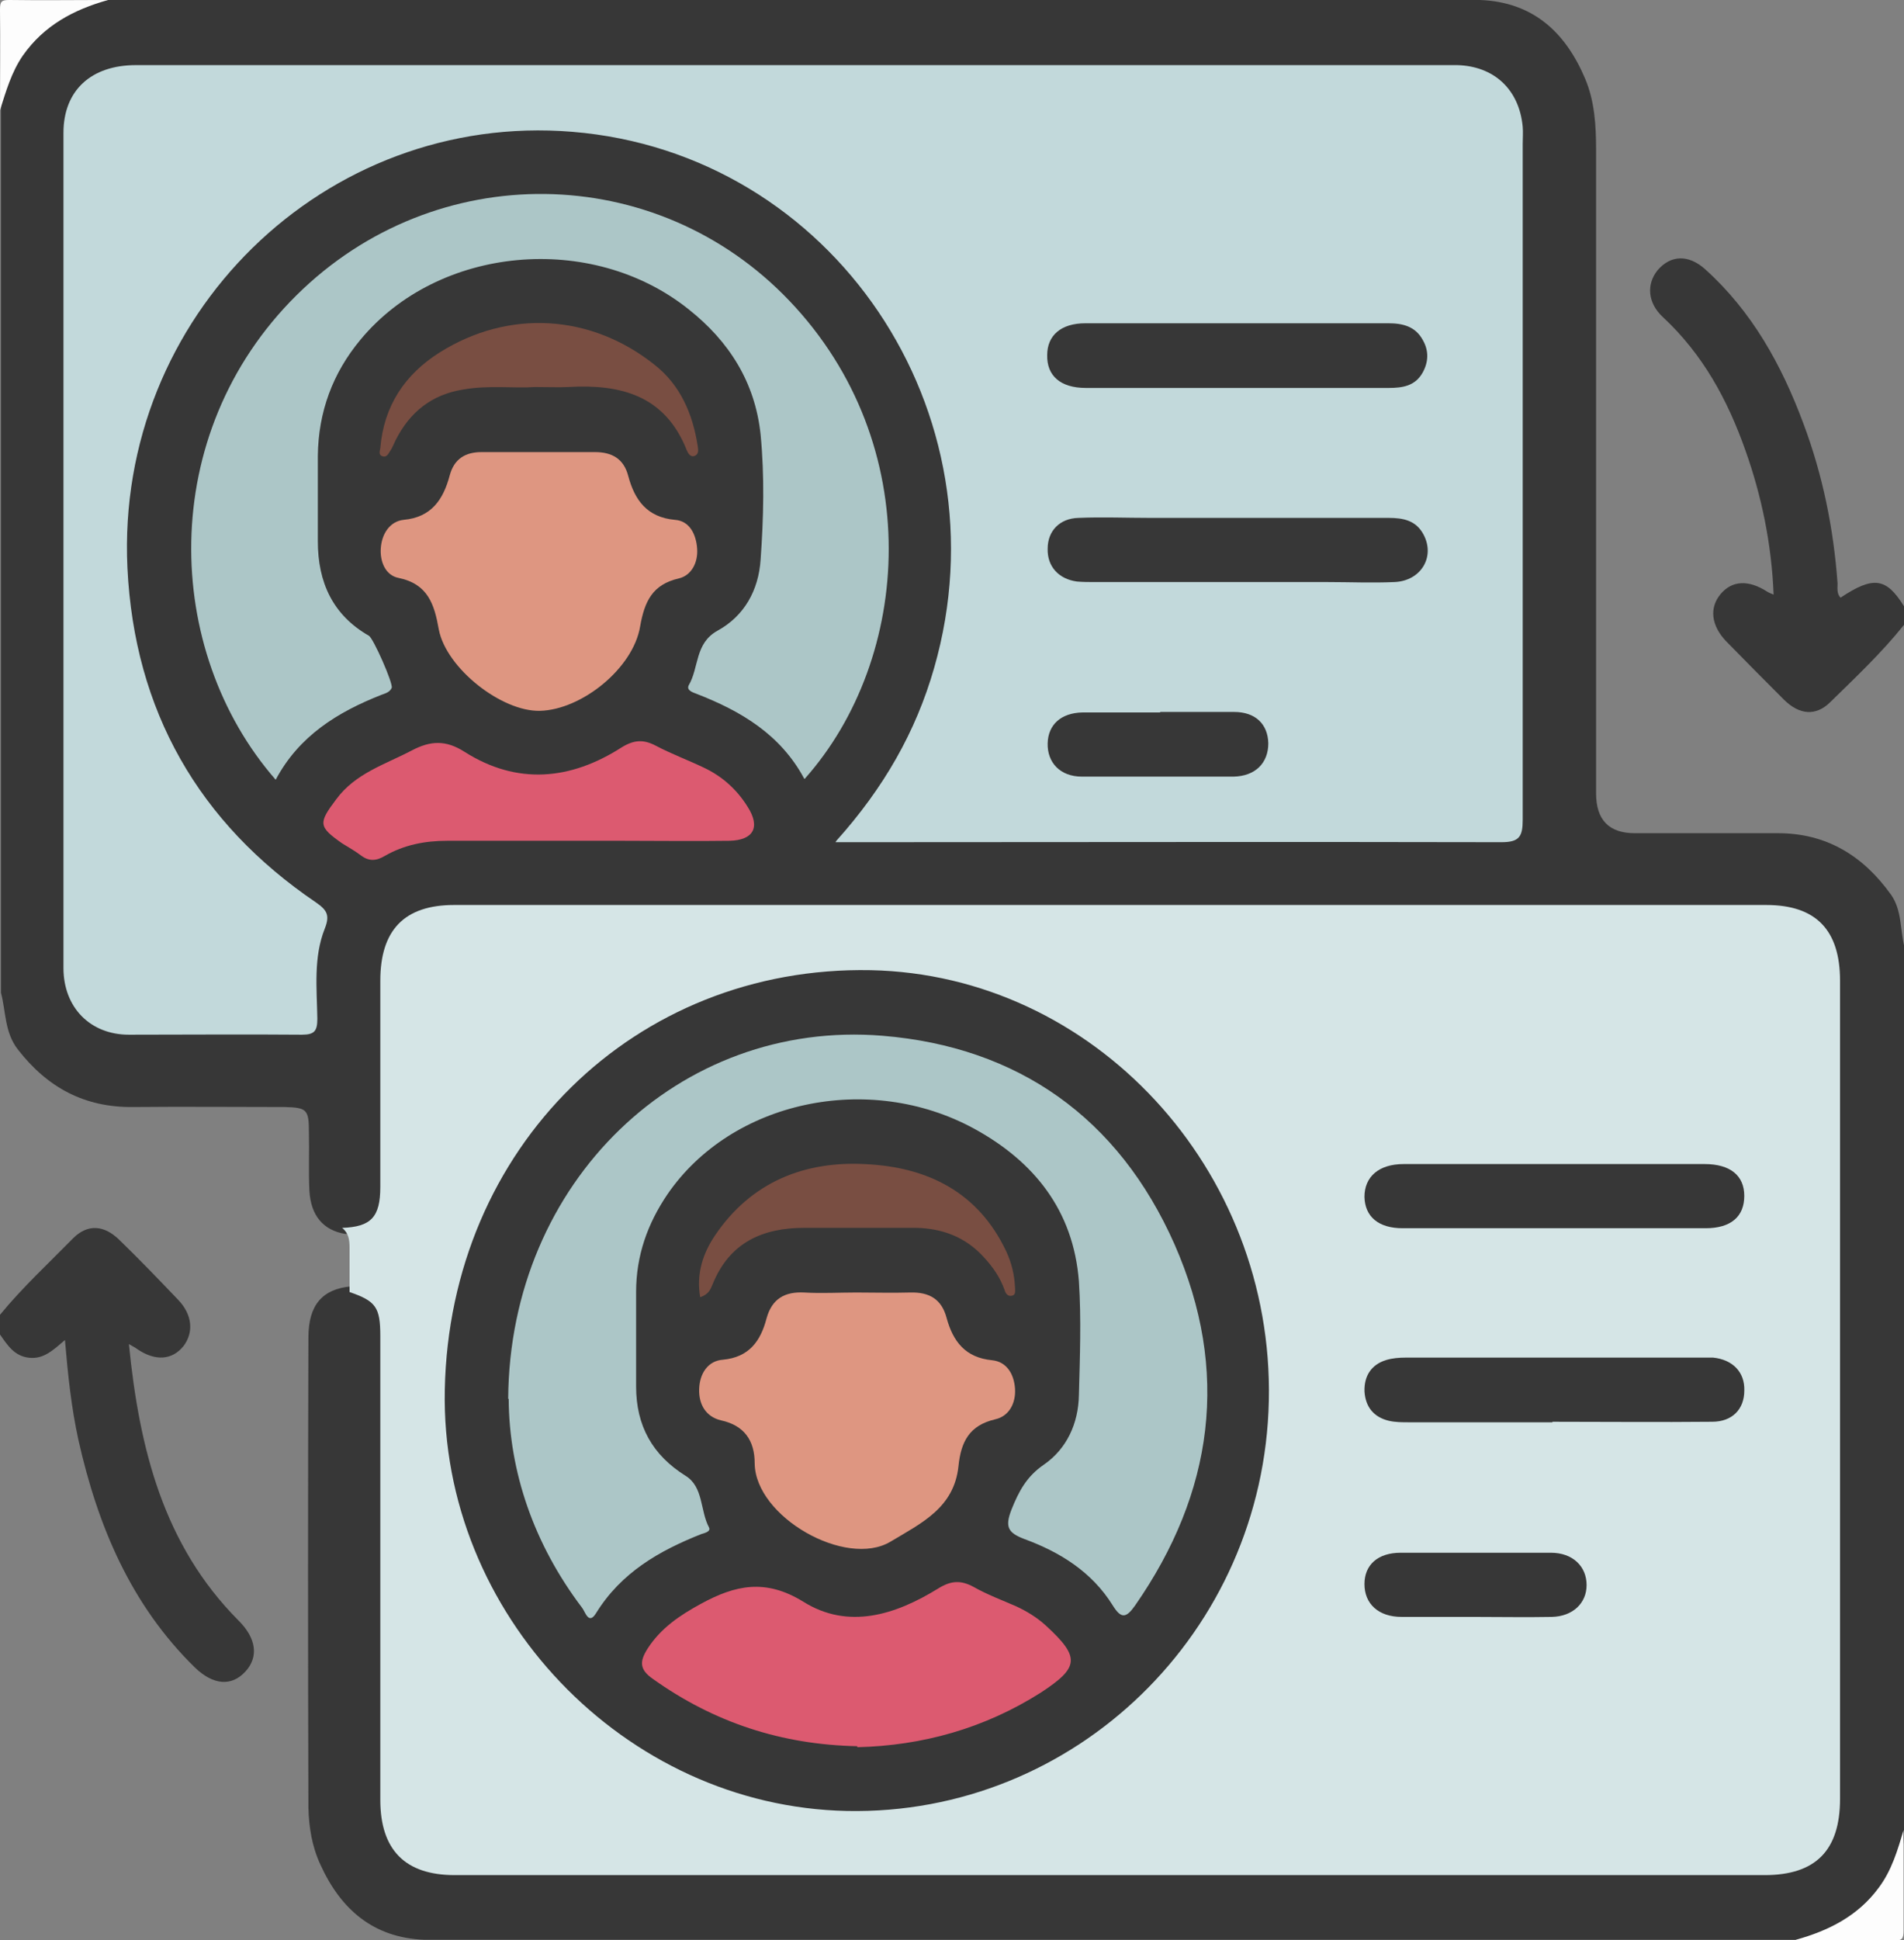
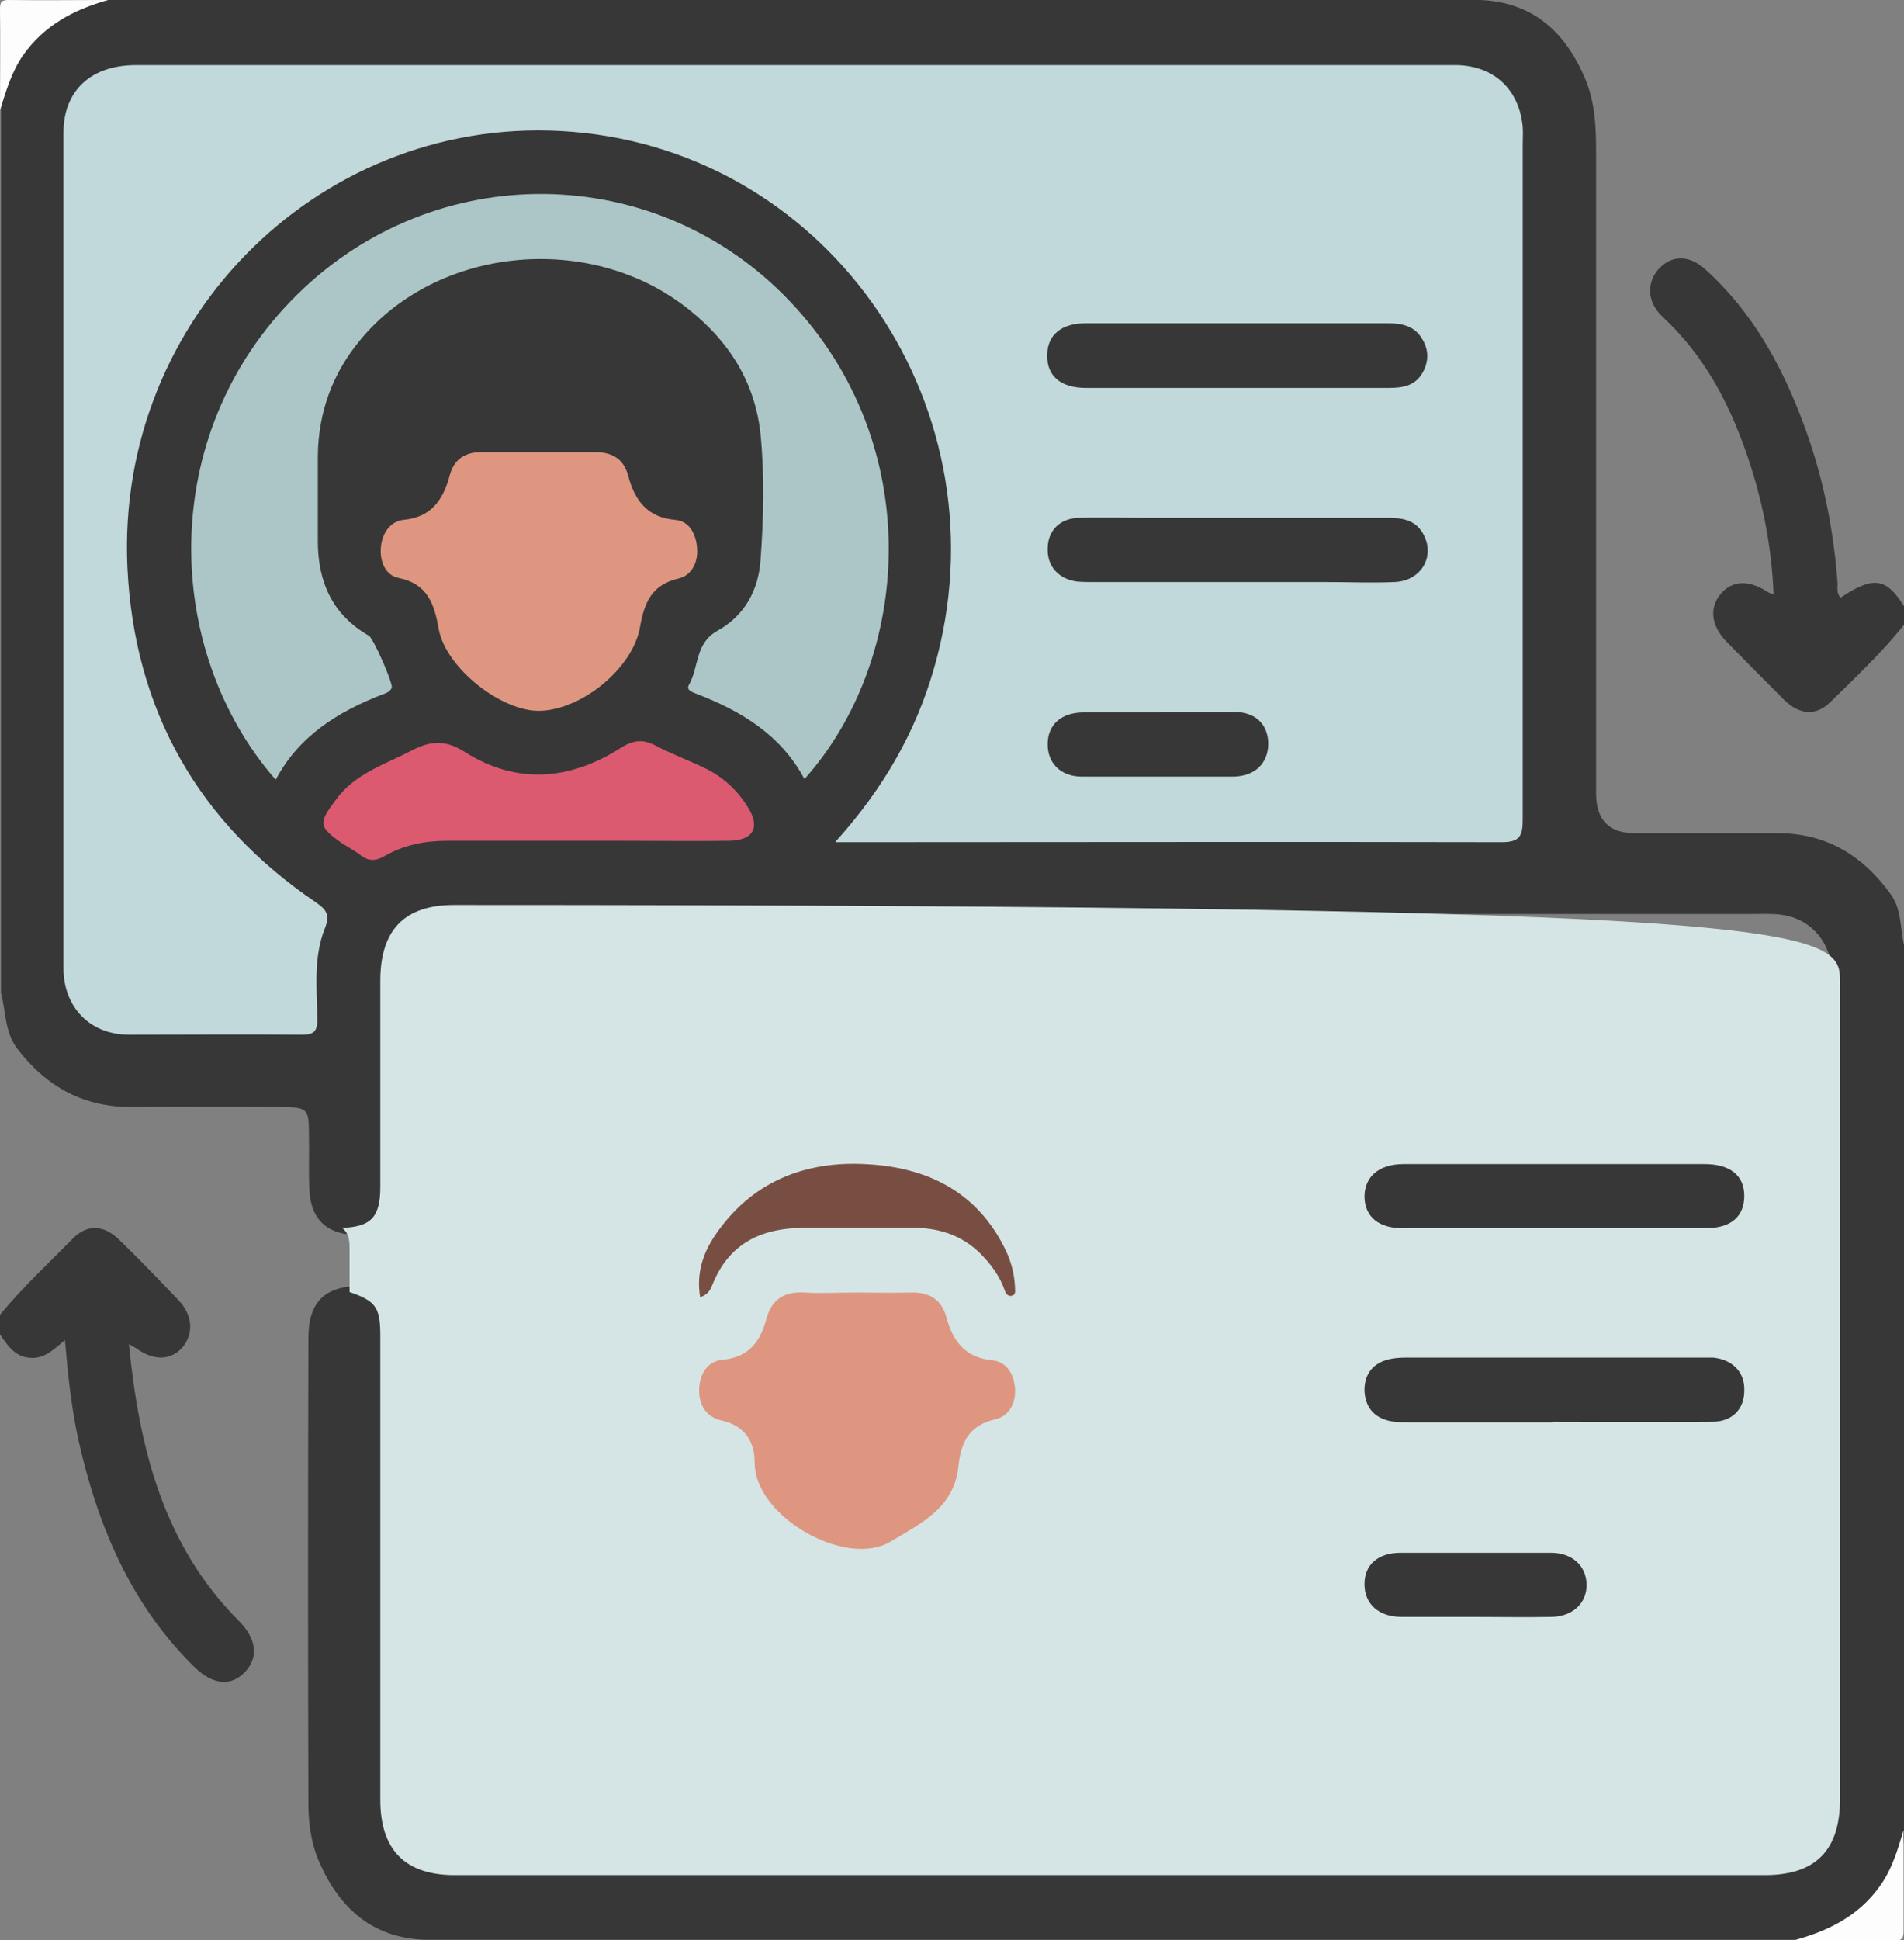
<svg xmlns="http://www.w3.org/2000/svg" fill="none" width="54" height="55" viewBox="0 0 54 55">
  <rect x="0" y="0" width="54" height="55" fill="#808080" stroke="none" />
  <defs>
    <clipPath id="master_svg0_97_15115/97_13200">
      <rect x="0" y="0" width="54" height="55" rx="0" />
    </clipPath>
  </defs>
  <g clip-path="url(#master_svg0_97_15115/97_13200)">
    <g>
      <g>
        <g>
          <path d="M50.935,54.986L12.024,54.986C10.589,54.928,9.661,54.126,9.085,52.852C8.846,52.336,8.761,51.792,8.747,51.247C8.733,46.807,8.733,42.353,8.747,37.913C8.747,36.996,9.141,36.538,9.956,36.466C10.73,36.609,10.983,36.925,10.983,37.812C10.983,41.952,10.983,46.077,10.983,50.216C10.983,50.503,10.983,50.789,10.983,51.075C11.053,52.279,11.686,52.909,12.867,52.923C14.147,52.938,15.427,52.923,16.721,52.923C27.591,52.923,38.461,52.923,49.346,52.923C49.627,52.923,49.908,52.923,50.189,52.923C51.314,52.895,51.947,52.25,51.961,51.104C51.975,48.526,51.961,45.948,51.961,43.37C51.961,38.328,51.961,33.272,51.961,28.23C51.961,27.958,51.961,27.686,51.947,27.428C51.863,26.612,51.286,26.01,50.471,25.924C50.203,25.896,49.95,25.91,49.683,25.91C37.547,25.91,25.411,25.91,13.275,25.91C11.546,25.91,10.997,26.469,10.997,28.259C10.997,30.107,11.011,31.94,10.997,33.788C10.997,34.633,10.603,34.991,9.788,34.977C9.169,34.876,8.817,34.461,8.775,33.759C8.747,33.2,8.775,32.656,8.761,32.098C8.761,31.453,8.705,31.396,8.072,31.381C6.638,31.381,5.203,31.367,3.769,31.381C2.405,31.396,1.35,30.837,0.506,29.749C0.127,29.262,0.169,28.674,0.028,28.145L0.028,3.122C0.042,2.148,0.436,1.375,1.153,0.716C1.716,0.201,2.377,0.1,3.066,0L41.977,0C43.467,0.057,44.396,0.902,44.958,2.234C45.225,2.865,45.267,3.552,45.267,4.24C45.267,10.327,45.267,16.4,45.267,22.487Q45.267,23.619,46.364,23.619C47.714,23.619,49.064,23.619,50.428,23.619C51.806,23.619,52.847,24.263,53.635,25.366C53.944,25.81,53.888,26.354,54.014,26.855L54.014,51.878C53.986,52.852,53.592,53.625,52.875,54.284C52.313,54.8,51.652,54.9,50.963,55L50.935,54.986Z" fill="#373737" fill-opacity="1" style="mix-blend-mode:passthrough" />
        </g>
        <g>
          <path d="M8.3819e-8,37.271C0.633,36.498,1.378,35.81,2.081,35.094C2.489,34.693,2.953,34.722,3.389,35.152C3.966,35.71,4.514,36.283,5.062,36.856C5.456,37.271,5.498,37.773,5.203,38.159C4.88,38.56,4.402,38.589,3.895,38.245C3.839,38.202,3.783,38.174,3.656,38.102C3.952,41.081,4.641,43.803,6.764,45.937C7.27,46.438,7.341,46.968,6.961,47.383C6.567,47.813,6.047,47.77,5.527,47.269C3.712,45.493,2.77,43.258,2.222,40.809C2.025,39.907,1.927,38.99,1.842,37.987C1.505,38.274,1.238,38.532,0.83,38.489C0.408,38.446,0.211,38.131,0,37.83L0,37.3L8.3819e-8,37.271Z" fill="#373737" fill-opacity="1" style="mix-blend-mode:passthrough" />
        </g>
        <g>
          <path d="M53.986,17.73C53.353,18.518,52.622,19.205,51.905,19.907C51.497,20.308,51.033,20.265,50.597,19.836C50.049,19.291,49.5,18.733,48.952,18.174C48.53,17.73,48.474,17.229,48.797,16.842C49.12,16.455,49.584,16.427,50.119,16.771C50.161,16.799,50.203,16.814,50.302,16.856C50.245,15.424,49.964,14.064,49.5,12.76C48.994,11.328,48.291,10.039,47.166,8.993C46.73,8.592,46.688,8.062,47.011,7.661C47.377,7.231,47.883,7.203,48.361,7.633C49.683,8.821,50.527,10.34,51.145,12.001C51.694,13.462,52.003,14.98,52.116,16.541C52.116,16.67,52.088,16.828,52.2,16.942C53.128,16.327,53.494,16.369,54,17.186L54,17.716L53.986,17.73Z" fill="#373737" fill-opacity="1" style="mix-blend-mode:passthrough" />
        </g>
        <g>
          <path d="M3.066,0C2.095,0.272,1.252,0.716,0.647,1.576C0.323,2.048,0.169,2.592,0,3.122C0,2.177,0.014,1.217,0,0.272C0,0.043,0.042,0,0.267,0C1.195,0.014,2.123,0,3.066,0Z" fill="#FDFDFD" fill-opacity="1" style="mix-blend-mode:passthrough" />
        </g>
        <g>
          <path d="M50.935,54.987C51.863,54.729,52.693,54.314,53.283,53.512C53.649,53.025,53.818,52.452,53.987,51.879C53.987,52.824,53.987,53.77,53.987,54.729C53.987,54.958,53.944,55.016,53.719,55.001C52.791,54.987,51.863,55.001,50.921,55.001L50.935,54.987Z" fill="#FDFDFD" fill-opacity="1" style="mix-blend-mode:passthrough" />
        </g>
        <g>
-           <path d="M9.914,36.626C9.914,36.21,9.914,35.781,9.914,35.365C9.914,35.15,9.886,34.95,9.703,34.807C10.519,34.778,10.786,34.506,10.786,33.646C10.786,31.699,10.786,29.751,10.786,27.803C10.786,26.356,11.475,25.654,12.881,25.654C25.284,25.654,37.688,25.654,50.091,25.654C51.497,25.654,52.186,26.356,52.186,27.803C52.186,35.537,52.186,43.257,52.186,50.991C52.186,52.452,51.497,53.154,50.048,53.154C37.659,53.154,25.284,53.154,12.895,53.154C11.489,53.154,10.786,52.438,10.786,51.02C10.786,46.637,10.786,42.255,10.786,37.872C10.786,37.055,10.659,36.883,9.914,36.626Z" fill="#D5E5E6" fill-opacity="1" style="mix-blend-mode:passthrough" />
+           <path d="M9.914,36.626C9.914,36.21,9.914,35.781,9.914,35.365C9.914,35.15,9.886,34.95,9.703,34.807C10.519,34.778,10.786,34.506,10.786,33.646C10.786,31.699,10.786,29.751,10.786,27.803C10.786,26.356,11.475,25.654,12.881,25.654C51.497,25.654,52.186,26.356,52.186,27.803C52.186,35.537,52.186,43.257,52.186,50.991C52.186,52.452,51.497,53.154,50.048,53.154C37.659,53.154,25.284,53.154,12.895,53.154C11.489,53.154,10.786,52.438,10.786,51.02C10.786,46.637,10.786,42.255,10.786,37.872C10.786,37.055,10.659,36.883,9.914,36.626Z" fill="#D5E5E6" fill-opacity="1" style="mix-blend-mode:passthrough" />
        </g>
        <g>
          <path d="M23.723,23.831C25.059,22.342,25.973,20.752,26.494,18.933C28.575,11.686,23.625,4.338,16.228,3.736C9.225,3.163,3.276,8.95,3.614,16.097C3.811,20.15,5.639,23.33,8.958,25.579C9.267,25.794,9.365,25.937,9.211,26.324C8.887,27.14,8.986,28.014,9,28.873C9,29.217,8.929,29.331,8.564,29.331C6.933,29.317,5.301,29.331,3.656,29.331C2.559,29.331,1.8,28.558,1.8,27.441C1.8,19.549,1.8,11.657,1.8,3.765C1.8,2.562,2.587,1.846,3.853,1.846C16.2,1.846,28.561,1.846,40.908,1.846C41.048,1.846,41.189,1.846,41.33,1.846C42.37,1.874,43.087,2.533,43.186,3.593C43.2,3.751,43.186,3.908,43.186,4.08C43.186,10.468,43.186,16.856,43.186,23.244C43.186,23.717,43.087,23.874,42.581,23.874C36.478,23.86,30.389,23.874,24.286,23.874L23.695,23.874L23.723,23.831Z" fill="#C2D9DB" fill-opacity="1" style="mix-blend-mode:passthrough" />
        </g>
        <g>
          <path d="M22.81,22.076C22.135,20.815,21.01,20.156,19.758,19.669C19.646,19.627,19.463,19.569,19.533,19.426C19.828,18.925,19.702,18.237,20.349,17.879C21.108,17.464,21.516,16.733,21.572,15.86C21.657,14.685,21.685,13.496,21.572,12.322C21.417,10.832,20.672,9.672,19.533,8.77C16.777,6.564,12.432,6.965,10.224,9.629C9.436,10.574,9.028,11.677,9.014,12.923C9.014,13.725,9.014,14.528,9.014,15.344C9.014,16.504,9.436,17.435,10.463,18.022C10.589,18.094,11.152,19.369,11.11,19.498C11.053,19.627,10.927,19.655,10.814,19.698C9.577,20.185,8.48,20.858,7.819,22.104C4.627,18.452,4.43,12.308,8.41,8.369C12.347,4.473,18.605,4.559,22.388,8.526C26.283,12.608,25.861,18.667,22.824,22.076L22.81,22.076Z" fill="#ACC6C7" fill-opacity="1" style="mix-blend-mode:passthrough" />
        </g>
        <g>
          <path d="M15.3,12.816C15.82,12.816,16.355,12.816,16.875,12.816C17.353,12.816,17.691,13.003,17.817,13.49C18,14.177,18.352,14.664,19.139,14.736C19.561,14.764,19.744,15.151,19.772,15.552C19.8,15.939,19.617,16.311,19.252,16.397C18.506,16.569,18.281,17.042,18.155,17.758C17.958,18.947,16.495,20.121,15.314,20.15C14.231,20.178,12.656,18.947,12.445,17.844C12.319,17.128,12.136,16.555,11.306,16.383C10.927,16.311,10.772,15.91,10.8,15.538C10.828,15.137,11.053,14.779,11.447,14.736C12.234,14.664,12.572,14.163,12.755,13.475C12.881,13.003,13.205,12.816,13.655,12.816C14.203,12.816,14.738,12.816,15.286,12.816L15.3,12.816Z" fill="#DE9681" fill-opacity="1" style="mix-blend-mode:passthrough" />
        </g>
        <g>
          <path d="M16.481,23.834C15.215,23.834,13.949,23.834,12.684,23.834C12.051,23.834,11.46,23.949,10.912,24.264C10.673,24.407,10.462,24.421,10.237,24.249C10.068,24.121,9.885,24.02,9.702,23.906C9.027,23.433,9.027,23.333,9.534,22.66C10.082,21.915,10.926,21.671,11.685,21.27C12.206,20.998,12.642,20.97,13.176,21.313C14.667,22.259,16.185,22.115,17.634,21.184C17.985,20.97,18.252,20.955,18.604,21.141C19.04,21.371,19.504,21.542,19.954,21.757C20.474,22.001,20.896,22.373,21.206,22.874C21.571,23.447,21.374,23.82,20.685,23.834C19.687,23.848,18.688,23.834,17.676,23.834C17.268,23.834,16.874,23.834,16.467,23.834L16.481,23.834Z" fill="#DC5A70" fill-opacity="1" style="mix-blend-mode:passthrough" />
        </g>
        <g>
-           <path d="M15.174,10.971C14.583,11.014,13.866,10.913,13.135,11.042C12.249,11.185,11.63,11.672,11.222,12.474C11.166,12.589,11.124,12.704,11.053,12.804C11.011,12.875,10.955,12.976,10.842,12.933C10.73,12.89,10.772,12.79,10.786,12.704C10.885,11.5,11.489,10.612,12.46,9.997C14.414,8.765,16.749,8.894,18.563,10.34C19.294,10.913,19.645,11.73,19.786,12.632C19.8,12.732,19.828,12.861,19.716,12.918C19.589,12.976,19.519,12.861,19.477,12.761C18.858,11.2,17.592,10.885,16.116,10.971C15.835,10.985,15.553,10.971,15.16,10.971L15.174,10.971Z" fill="#794E42" fill-opacity="1" style="mix-blend-mode:passthrough" />
-         </g>
+           </g>
        <g>
-           <path d="M12.615,39.39C12.755,32.53,18,27.373,24.694,27.502C31.022,27.631,36.127,33.146,35.986,39.706C35.846,46.265,30.488,51.465,24.019,51.336C17.705,51.207,12.488,45.735,12.615,39.405L12.615,39.39Z" fill="#373737" fill-opacity="1" style="mix-blend-mode:passthrough" />
-         </g>
+           </g>
        <g>
          <path d="M44.056,34.817C42.636,34.817,41.215,34.817,39.781,34.817C39.092,34.817,38.712,34.488,38.698,33.929C38.698,33.356,39.106,32.998,39.809,32.998C42.65,32.998,45.504,32.998,48.345,32.998C49.076,32.998,49.47,33.327,49.47,33.9C49.47,34.488,49.09,34.817,48.373,34.817C46.939,34.817,45.49,34.817,44.056,34.817Z" fill="#373737" fill-opacity="1" style="mix-blend-mode:passthrough" />
        </g>
        <g>
          <path d="M44.029,40.318C42.679,40.318,41.329,40.318,39.965,40.318C39.768,40.318,39.571,40.318,39.388,40.275C38.966,40.174,38.727,39.888,38.699,39.444C38.685,39,38.896,38.685,39.304,38.556C39.486,38.499,39.683,38.484,39.88,38.484C42.693,38.484,45.505,38.484,48.318,38.484C48.402,38.484,48.5,38.484,48.585,38.484C49.147,38.542,49.485,38.9,49.471,39.415C49.471,39.945,49.133,40.303,48.557,40.303C47.052,40.318,45.533,40.303,44.029,40.303L44.029,40.318Z" fill="#373737" fill-opacity="1" style="mix-blend-mode:passthrough" />
        </g>
        <g>
          <path d="M41.806,45.835C41.117,45.835,40.442,45.835,39.753,45.835C39.092,45.835,38.698,45.462,38.698,44.904C38.698,44.359,39.078,44.016,39.725,44.016C41.145,44.016,42.565,44.016,43.986,44.016C44.604,44.016,44.998,44.402,44.998,44.932C44.998,45.448,44.604,45.82,44.014,45.835C43.283,45.849,42.537,45.835,41.806,45.835Z" fill="#373737" fill-opacity="1" style="mix-blend-mode:passthrough" />
        </g>
        <g>
          <path d="M35.071,10.997C33.651,10.997,32.231,10.997,30.796,10.997C30.079,10.997,29.686,10.654,29.7,10.066C29.7,9.508,30.093,9.164,30.782,9.164C33.651,9.164,36.506,9.164,39.375,9.164C39.782,9.164,40.148,9.25,40.359,9.651C40.528,9.952,40.514,10.267,40.345,10.568C40.134,10.94,39.782,10.997,39.389,10.997C37.954,10.997,36.506,10.997,35.071,10.997Z" fill="#373737" fill-opacity="1" style="mix-blend-mode:passthrough" />
        </g>
        <g>
          <path d="M35.127,14.681C36.548,14.681,37.968,14.681,39.388,14.681C39.796,14.681,40.162,14.752,40.373,15.153C40.71,15.784,40.302,16.471,39.543,16.5C38.91,16.528,38.277,16.5,37.645,16.5C35.451,16.5,33.257,16.5,31.063,16.5C30.895,16.5,30.712,16.5,30.543,16.485C30.023,16.414,29.699,16.056,29.713,15.554C29.713,15.053,30.051,14.695,30.585,14.681C31.274,14.652,31.949,14.681,32.638,14.681C33.468,14.681,34.284,14.681,35.113,14.681L35.127,14.681Z" fill="#373737" fill-opacity="1" style="mix-blend-mode:passthrough" />
        </g>
        <g>
          <path d="M32.905,20.182C33.609,20.182,34.312,20.182,35.001,20.182C35.605,20.182,35.957,20.525,35.971,21.07C35.971,21.628,35.605,22.001,34.987,22.015C33.552,22.015,32.118,22.015,30.684,22.015C30.065,22.015,29.699,21.614,29.713,21.07C29.727,20.54,30.093,20.21,30.698,20.196C31.429,20.196,32.174,20.196,32.905,20.196L32.905,20.182Z" fill="#373737" fill-opacity="1" style="mix-blend-mode:passthrough" />
        </g>
        <g>
-           <path d="M14.413,39.645C14.455,33.501,19.265,28.889,25.03,29.361C28.869,29.677,31.724,31.682,33.313,35.277C34.888,38.858,34.424,42.309,32.188,45.518C31.935,45.876,31.794,45.89,31.555,45.503C30.965,44.558,30.065,43.999,29.052,43.627C28.602,43.455,28.49,43.298,28.686,42.796C28.897,42.266,29.122,41.851,29.601,41.522C30.247,41.078,30.585,40.361,30.599,39.545C30.627,38.471,30.669,37.397,30.599,36.322C30.444,34.317,29.333,32.928,27.632,31.997C24.636,30.364,20.741,31.209,18.927,33.859C18.365,34.69,18.041,35.592,18.041,36.623C18.041,37.511,18.041,38.414,18.041,39.302C18.041,40.419,18.505,41.249,19.447,41.837C19.954,42.152,19.855,42.825,20.108,43.298C20.165,43.412,19.996,43.455,19.897,43.484C18.702,43.957,17.619,44.572,16.902,45.733C16.691,46.076,16.593,45.675,16.508,45.575C15.13,43.756,14.441,41.708,14.427,39.66L14.413,39.645Z" fill="#ACC6C7" fill-opacity="1" style="mix-blend-mode:passthrough" />
-         </g>
+           </g>
        <g>
          <path d="M24.287,36.639C24.793,36.639,25.299,36.654,25.819,36.639C26.354,36.625,26.705,36.826,26.846,37.356C27.029,38.029,27.38,38.487,28.14,38.559C28.548,38.602,28.758,38.945,28.787,39.361C28.815,39.776,28.618,40.148,28.224,40.234C27.493,40.406,27.254,40.865,27.183,41.566C27.057,42.741,26.143,43.171,25.257,43.701C23.991,44.46,21.418,42.999,21.404,41.481C21.404,40.836,21.108,40.406,20.448,40.263C20.026,40.163,19.815,39.819,19.829,39.375C19.843,38.931,20.082,38.573,20.504,38.544C21.249,38.473,21.573,38.014,21.741,37.37C21.896,36.811,22.262,36.611,22.81,36.639C23.302,36.668,23.794,36.639,24.287,36.639Z" fill="#DE9681" fill-opacity="1" style="mix-blend-mode:passthrough" />
        </g>
        <g>
-           <path d="M24.314,49.5C22.163,49.457,20.25,48.827,18.52,47.595C18.127,47.323,18.141,47.093,18.366,46.735C18.745,46.148,19.28,45.79,19.884,45.461C20.855,44.931,21.713,44.745,22.781,45.403C24.061,46.205,25.397,45.776,26.606,45.031C26.972,44.802,27.253,44.788,27.619,44.988C27.999,45.203,28.42,45.36,28.814,45.532C29.124,45.676,29.405,45.847,29.658,46.077C30.642,46.979,30.614,47.265,29.517,47.982C27.914,48.998,26.156,49.485,24.314,49.528L24.314,49.5Z" fill="#DC5A70" fill-opacity="1" style="mix-blend-mode:passthrough" />
-         </g>
+           </g>
        <g>
          <path d="M19.857,36.768C19.744,36.095,19.941,35.522,20.279,35.02C21.305,33.502,22.824,32.901,24.568,33.001C26.284,33.087,27.732,33.774,28.534,35.464C28.688,35.794,28.773,36.138,28.787,36.496C28.787,36.582,28.815,36.696,28.716,36.725C28.59,36.768,28.519,36.668,28.491,36.567C28.365,36.209,28.154,35.908,27.901,35.636C27.38,35.063,26.719,34.82,25.974,34.806C24.919,34.806,23.865,34.806,22.81,34.806C21.629,34.806,20.687,35.221,20.209,36.41C20.152,36.539,20.11,36.682,19.871,36.768L19.857,36.768Z" fill="#794E42" fill-opacity="1" style="mix-blend-mode:passthrough" />
        </g>
      </g>
    </g>
  </g>
</svg>